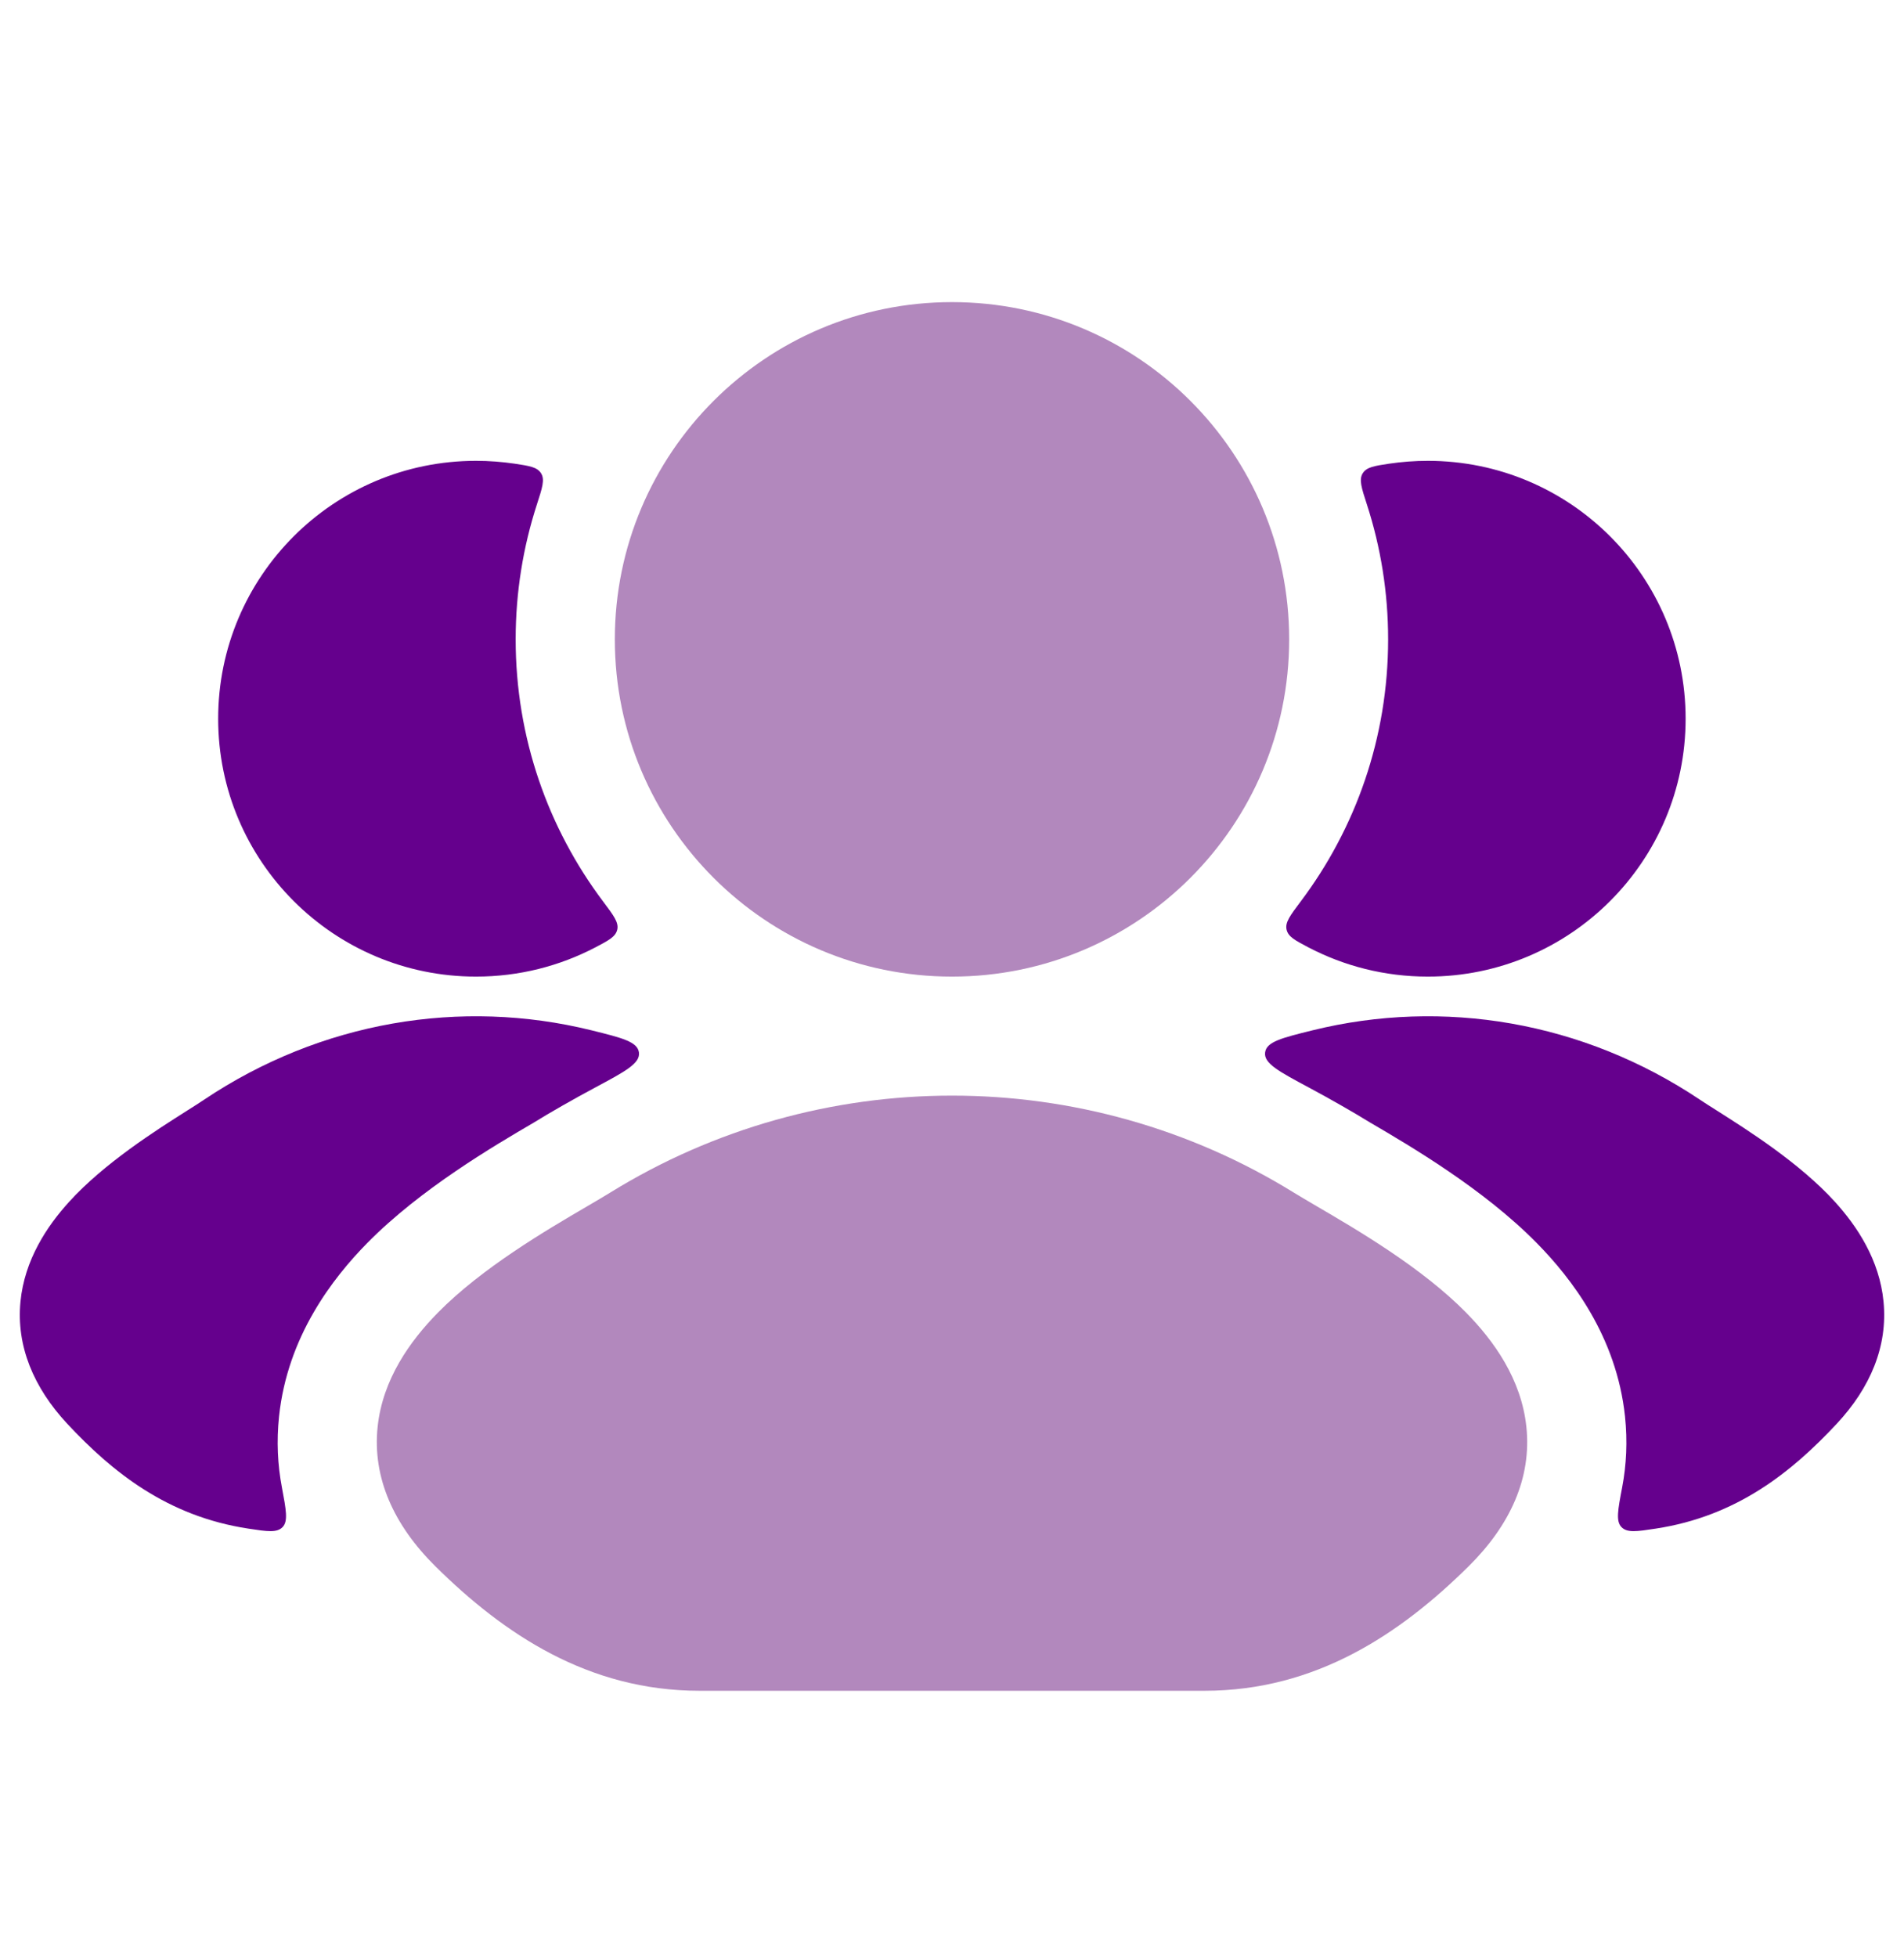
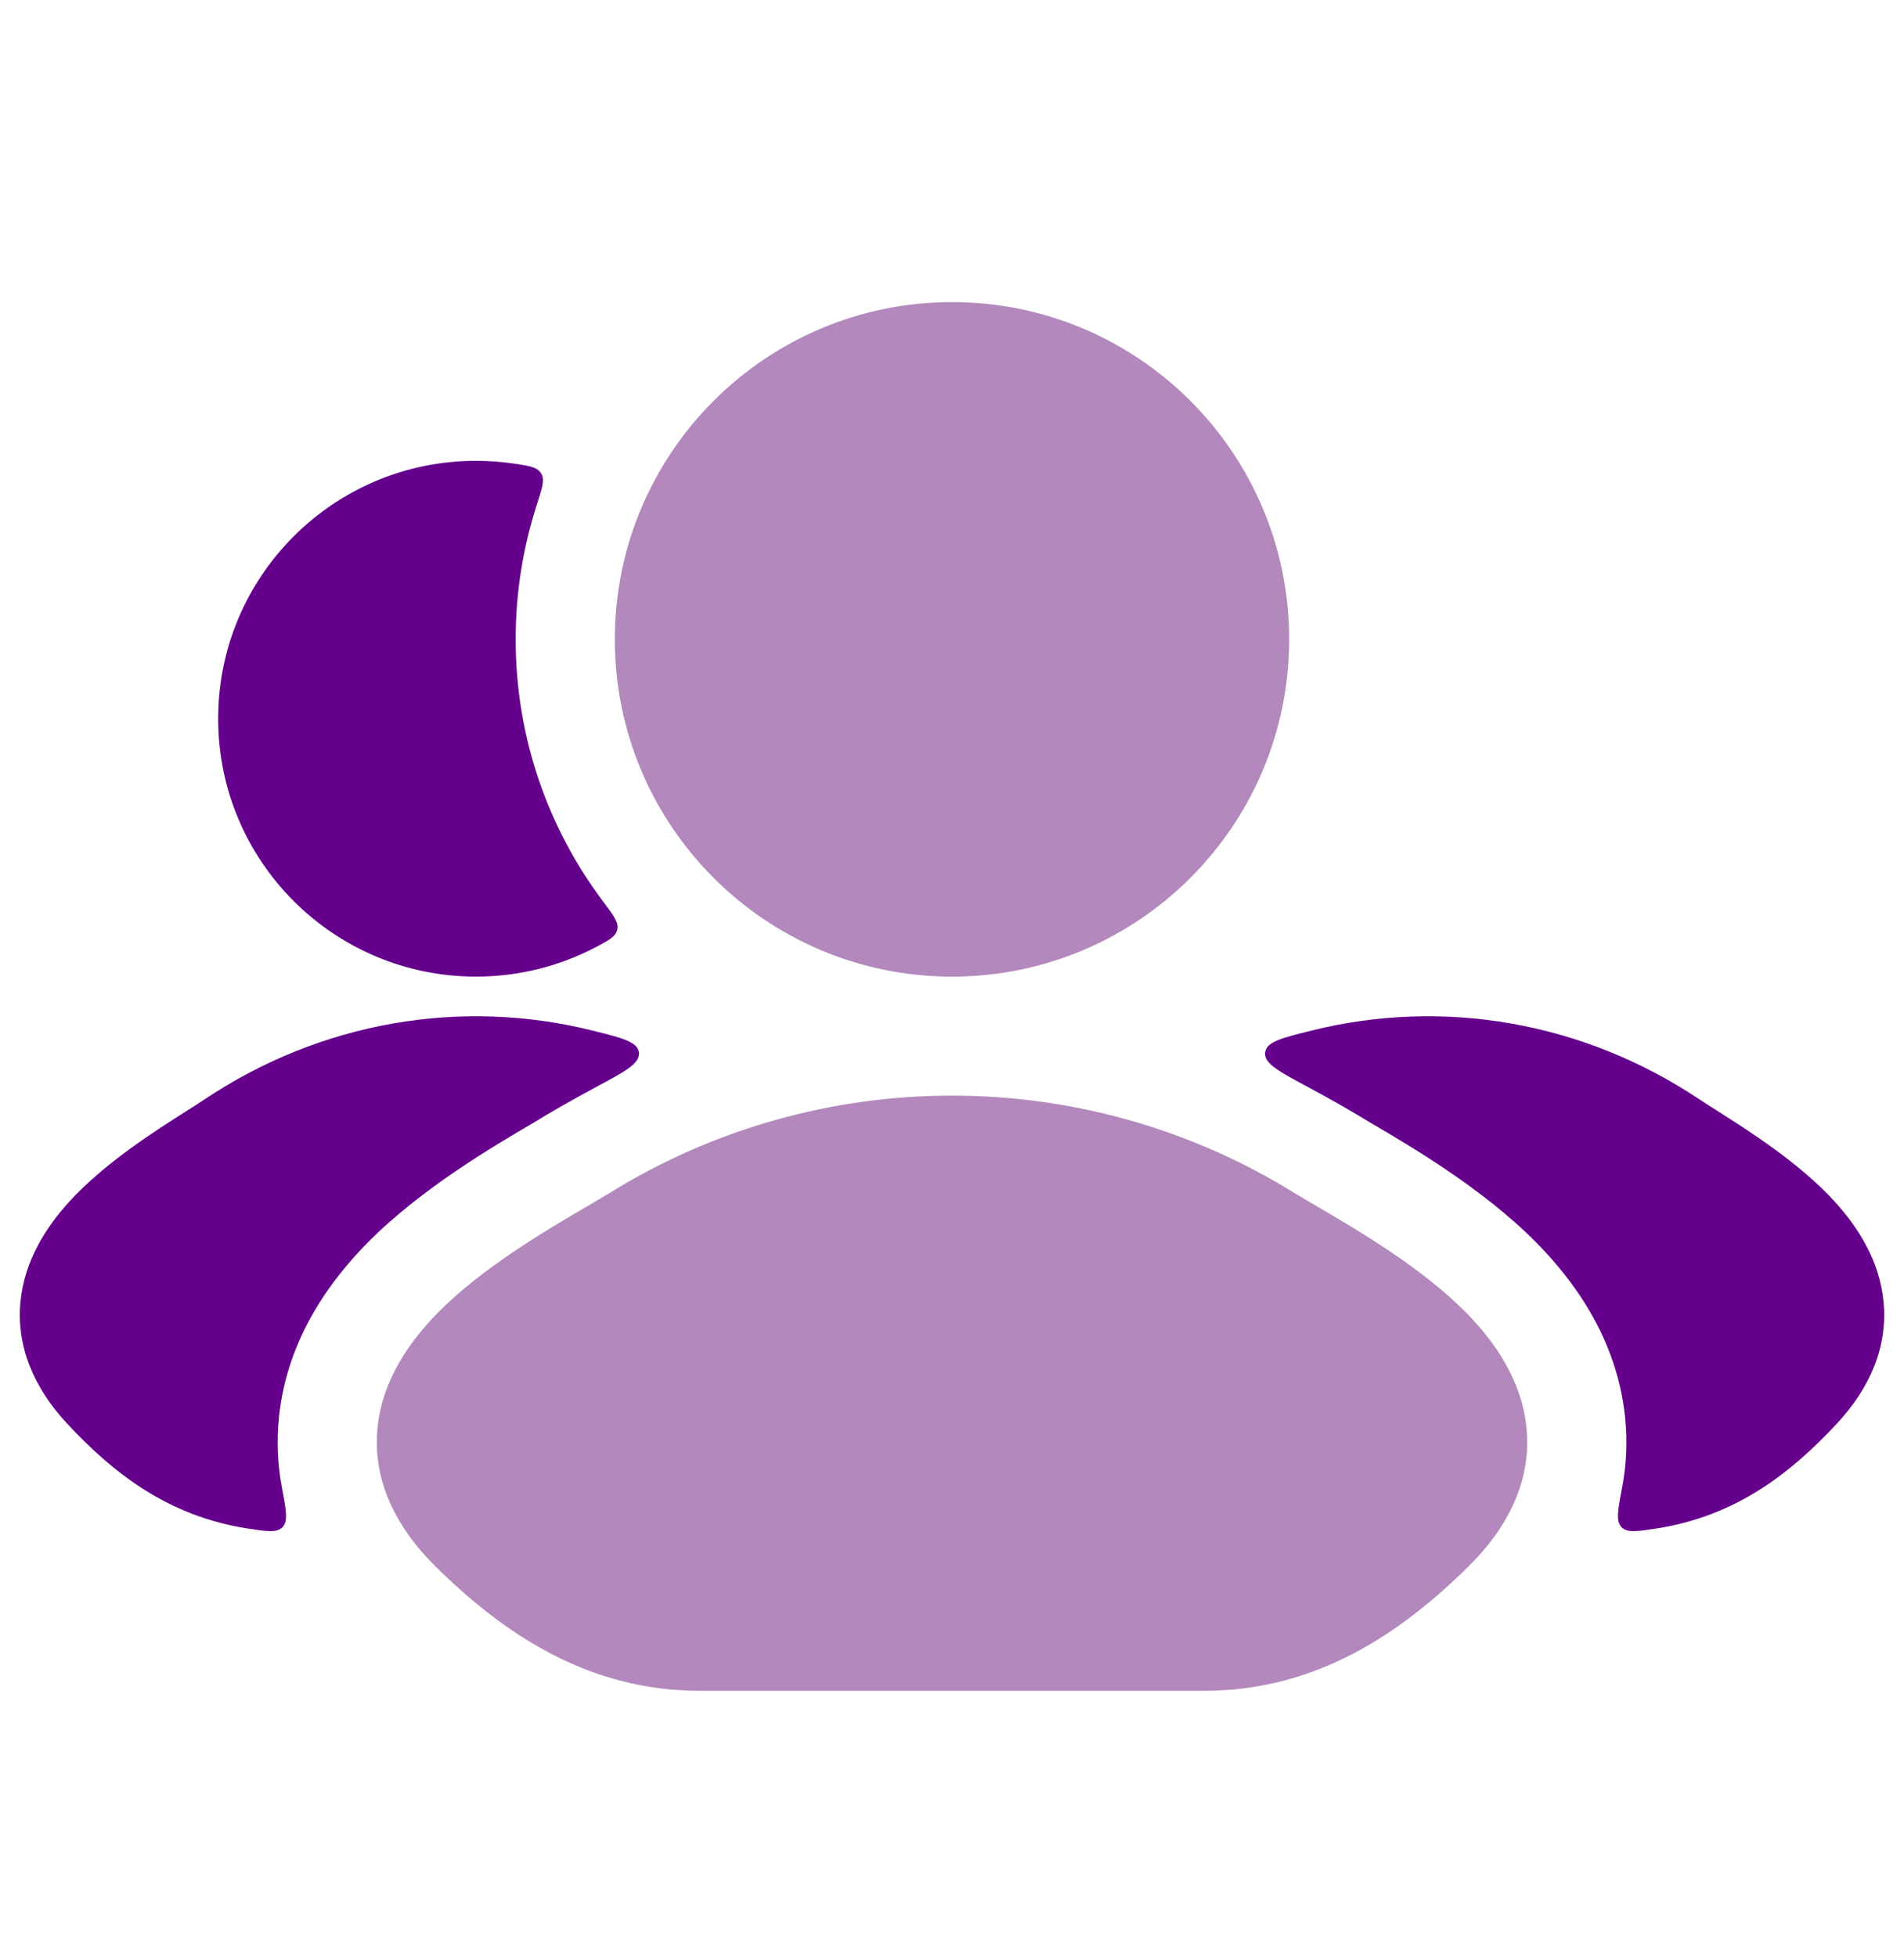
<svg xmlns="http://www.w3.org/2000/svg" width="36" height="37" viewBox="0 0 36 37" fill="none">
  <path d="M11.255 20.557C10.824 20.788 10.402 21.029 10.092 21.221C9.35 21.655 7.953 22.472 6.943 23.498C6.292 24.16 5.435 25.262 5.276 26.776C5.227 27.244 5.249 27.691 5.33 28.117C5.41 28.542 5.45 28.755 5.343 28.867C5.235 28.978 5.056 28.951 4.697 28.896C3.161 28.663 2.123 27.826 1.271 26.913C0.635 26.23 0.306 25.445 0.387 24.605C0.464 23.817 0.885 23.182 1.307 22.718C1.972 21.986 2.953 21.365 3.54 20.993C3.665 20.914 3.773 20.846 3.855 20.79C6.071 19.306 8.715 18.868 11.183 19.476C11.764 19.62 12.055 19.692 12.081 19.896C12.107 20.101 11.823 20.253 11.255 20.557Z" fill="#65008D" />
  <path d="M9.731 8.765C10.016 8.808 10.158 8.83 10.231 8.948C10.304 9.066 10.253 9.223 10.151 9.537C9.891 10.34 9.75 11.196 9.75 12.086C9.75 13.946 10.366 15.662 11.404 17.042C11.602 17.305 11.701 17.437 11.671 17.572C11.64 17.707 11.513 17.774 11.258 17.908C10.583 18.261 9.815 18.461 9 18.461C6.308 18.461 4.125 16.278 4.125 13.586C4.125 10.893 6.308 8.711 9 8.711C9.248 8.711 9.493 8.73 9.731 8.765Z" fill="#65008D" />
  <path d="M24.746 20.557C25.176 20.788 25.598 21.03 25.908 21.221C26.65 21.655 28.048 22.472 29.057 23.498C29.709 24.161 30.565 25.262 30.725 26.776C30.774 27.244 30.752 27.691 30.671 28.117C30.59 28.542 30.55 28.755 30.658 28.867C30.766 28.978 30.945 28.951 31.304 28.896C32.84 28.663 33.877 27.826 34.729 26.913C35.366 26.23 35.695 25.445 35.613 24.605C35.537 23.817 35.115 23.182 34.694 22.718C34.029 21.986 33.048 21.365 32.461 20.993C32.336 20.914 32.228 20.846 32.145 20.79C29.929 19.306 27.286 18.868 24.818 19.476C24.236 19.62 23.945 19.692 23.92 19.896C23.894 20.101 24.178 20.253 24.746 20.557Z" fill="#65008D" />
-   <path d="M24.592 17.042C24.394 17.305 24.295 17.437 24.326 17.572C24.356 17.708 24.484 17.774 24.738 17.908C25.413 18.261 26.181 18.461 26.996 18.461C29.689 18.461 31.871 16.278 31.871 13.586C31.871 10.893 29.689 8.711 26.996 8.711C26.748 8.711 26.504 8.73 26.265 8.765C25.981 8.808 25.838 8.83 25.765 8.948C25.692 9.066 25.743 9.223 25.845 9.537C26.105 10.34 26.246 11.196 26.246 12.086C26.246 13.946 25.631 15.662 24.592 17.042Z" fill="#65008D" />
  <path d="M11.534 22.546C15.491 20.099 20.51 20.099 24.466 22.546C24.583 22.618 24.731 22.704 24.9 22.804C25.669 23.253 26.889 23.967 27.721 24.813C28.244 25.345 28.765 26.069 28.86 26.972C28.962 27.938 28.552 28.833 27.769 29.607C26.477 30.886 24.876 31.961 22.777 31.961H13.224C11.124 31.961 9.523 30.886 8.231 29.607C7.449 28.833 7.039 27.938 7.14 26.972C7.235 26.069 7.757 25.345 8.28 24.813C9.112 23.967 10.332 23.253 11.1 22.804C11.27 22.704 11.418 22.618 11.534 22.546Z" fill="#B288BD" />
  <path d="M11.625 12.086C11.625 8.565 14.479 5.711 18 5.711C21.521 5.711 24.375 8.565 24.375 12.086C24.375 15.607 21.521 18.461 18 18.461C14.479 18.461 11.625 15.607 11.625 12.086Z" fill="#B288BD" />
</svg>